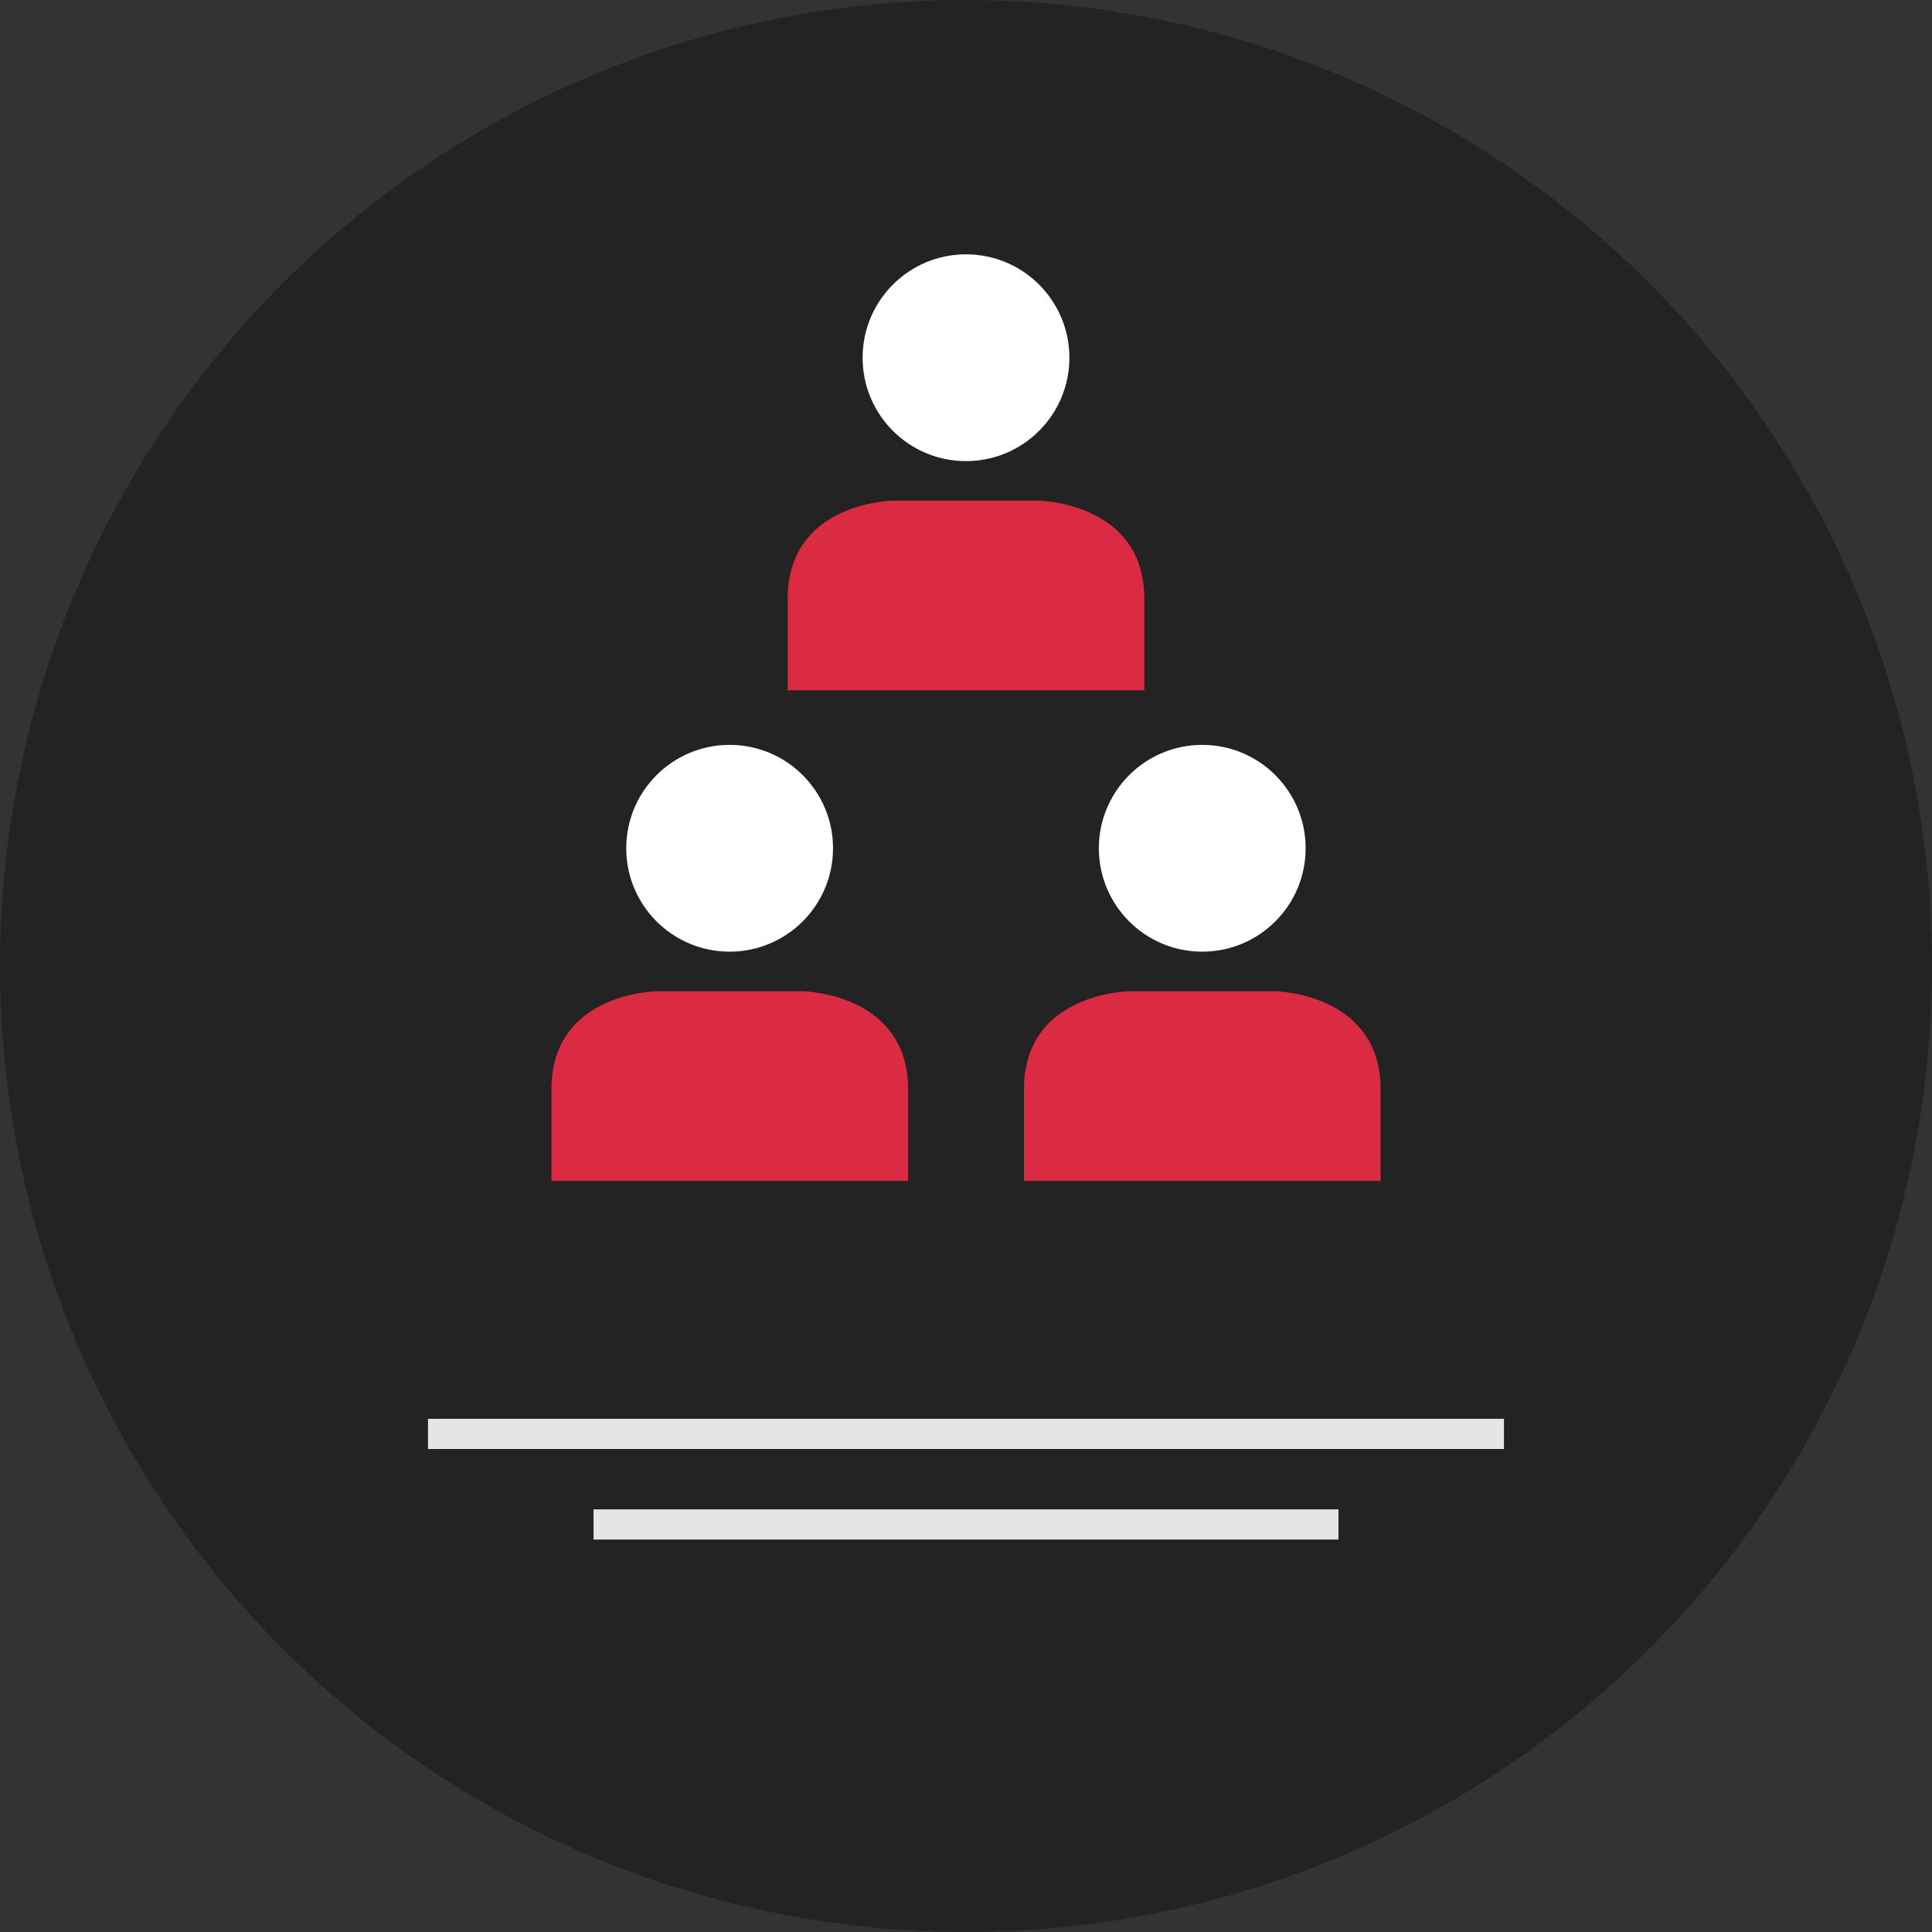
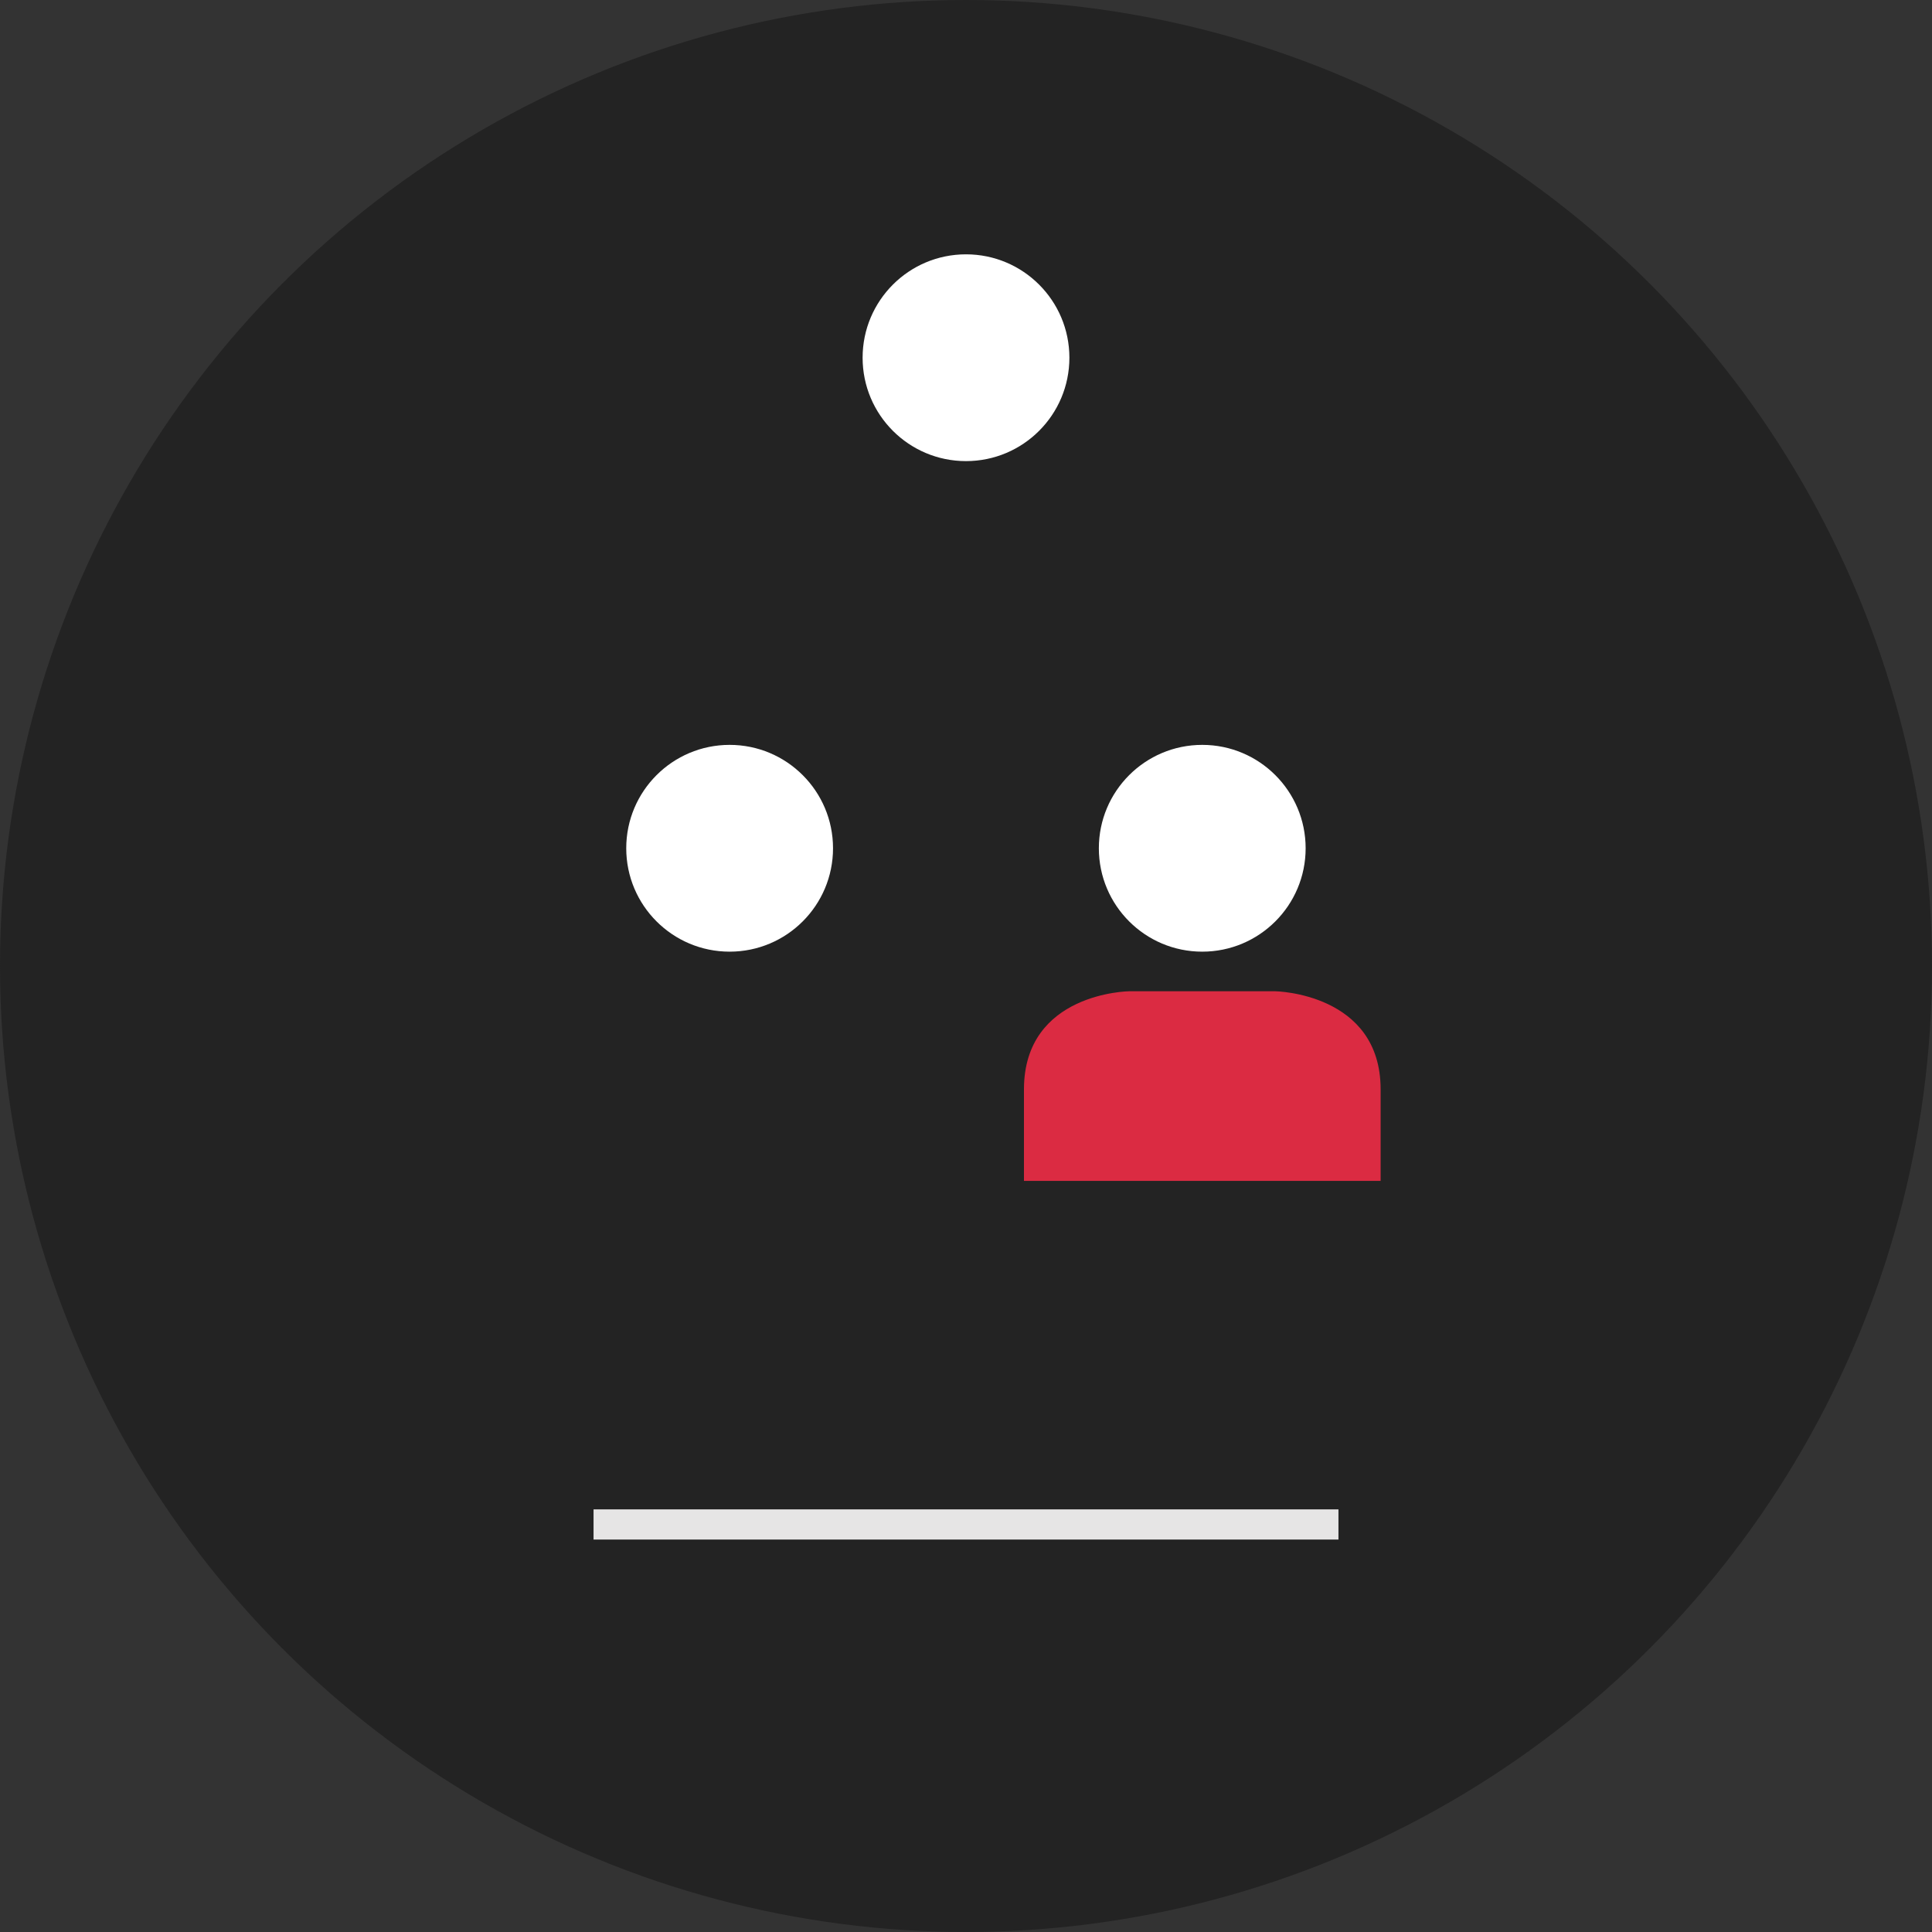
<svg xmlns="http://www.w3.org/2000/svg" version="1.1" id="Layer_1" x="0px" y="0px" viewBox="0 0 512 512" style="enable-background:new 0 0 512 512;" xml:space="preserve">
  <rect x="0" y="0" width="512" height="512" fill="#333333" stroke="none" />
  <circle style="fill:#232323;" cx="256" cy="256" r="256" />
  <g>
-     <rect x="113.424" y="376" style="fill:#E6E5E5;" width="285.144" height="8" />
    <rect x="157.296" y="400" style="fill:#E6E5E5;" width="197.408" height="8" />
  </g>
  <circle style="fill:#FFFFFF;" cx="193.36" cy="224.8" r="27.4" />
-   <path style="fill:#DB2B42;" d="M240.656,312.952c0,0,0,1.28,0-24.256s-27.864-26-27.864-26H174c0,0-27.864,0.312-27.864,26  c0,25.536,0,24.256,0,24.256H240.656z" />
  <circle style="fill:#FFFFFF;" cx="318.608" cy="224.8" r="27.4" />
  <path style="fill:#DB2B42;" d="M365.88,312.952c0,0,0,1.28,0-24.256s-27.864-26-27.864-26h-38.792c0,0-27.864,0.312-27.864,26  c0,25.536,0,24.256,0,24.256H365.88z" />
  <circle style="fill:#FFFFFF;" cx="256" cy="94.8" r="27.4" />
-   <path style="fill:#DB2B42;" d="M303.264,182.944c0,0,0,1.28,0-24.256s-27.864-26-27.864-26h-38.792c0,0-27.864,0.312-27.864,26  c0,25.536,0,24.256,0,24.256H303.264z" />
  <g>
</g>
  <g>
</g>
  <g>
</g>
  <g>
</g>
  <g>
</g>
  <g>
</g>
  <g>
</g>
  <g>
</g>
  <g>
</g>
  <g>
</g>
  <g>
</g>
  <g>
</g>
  <g>
</g>
  <g>
</g>
  <g>
</g>
</svg>